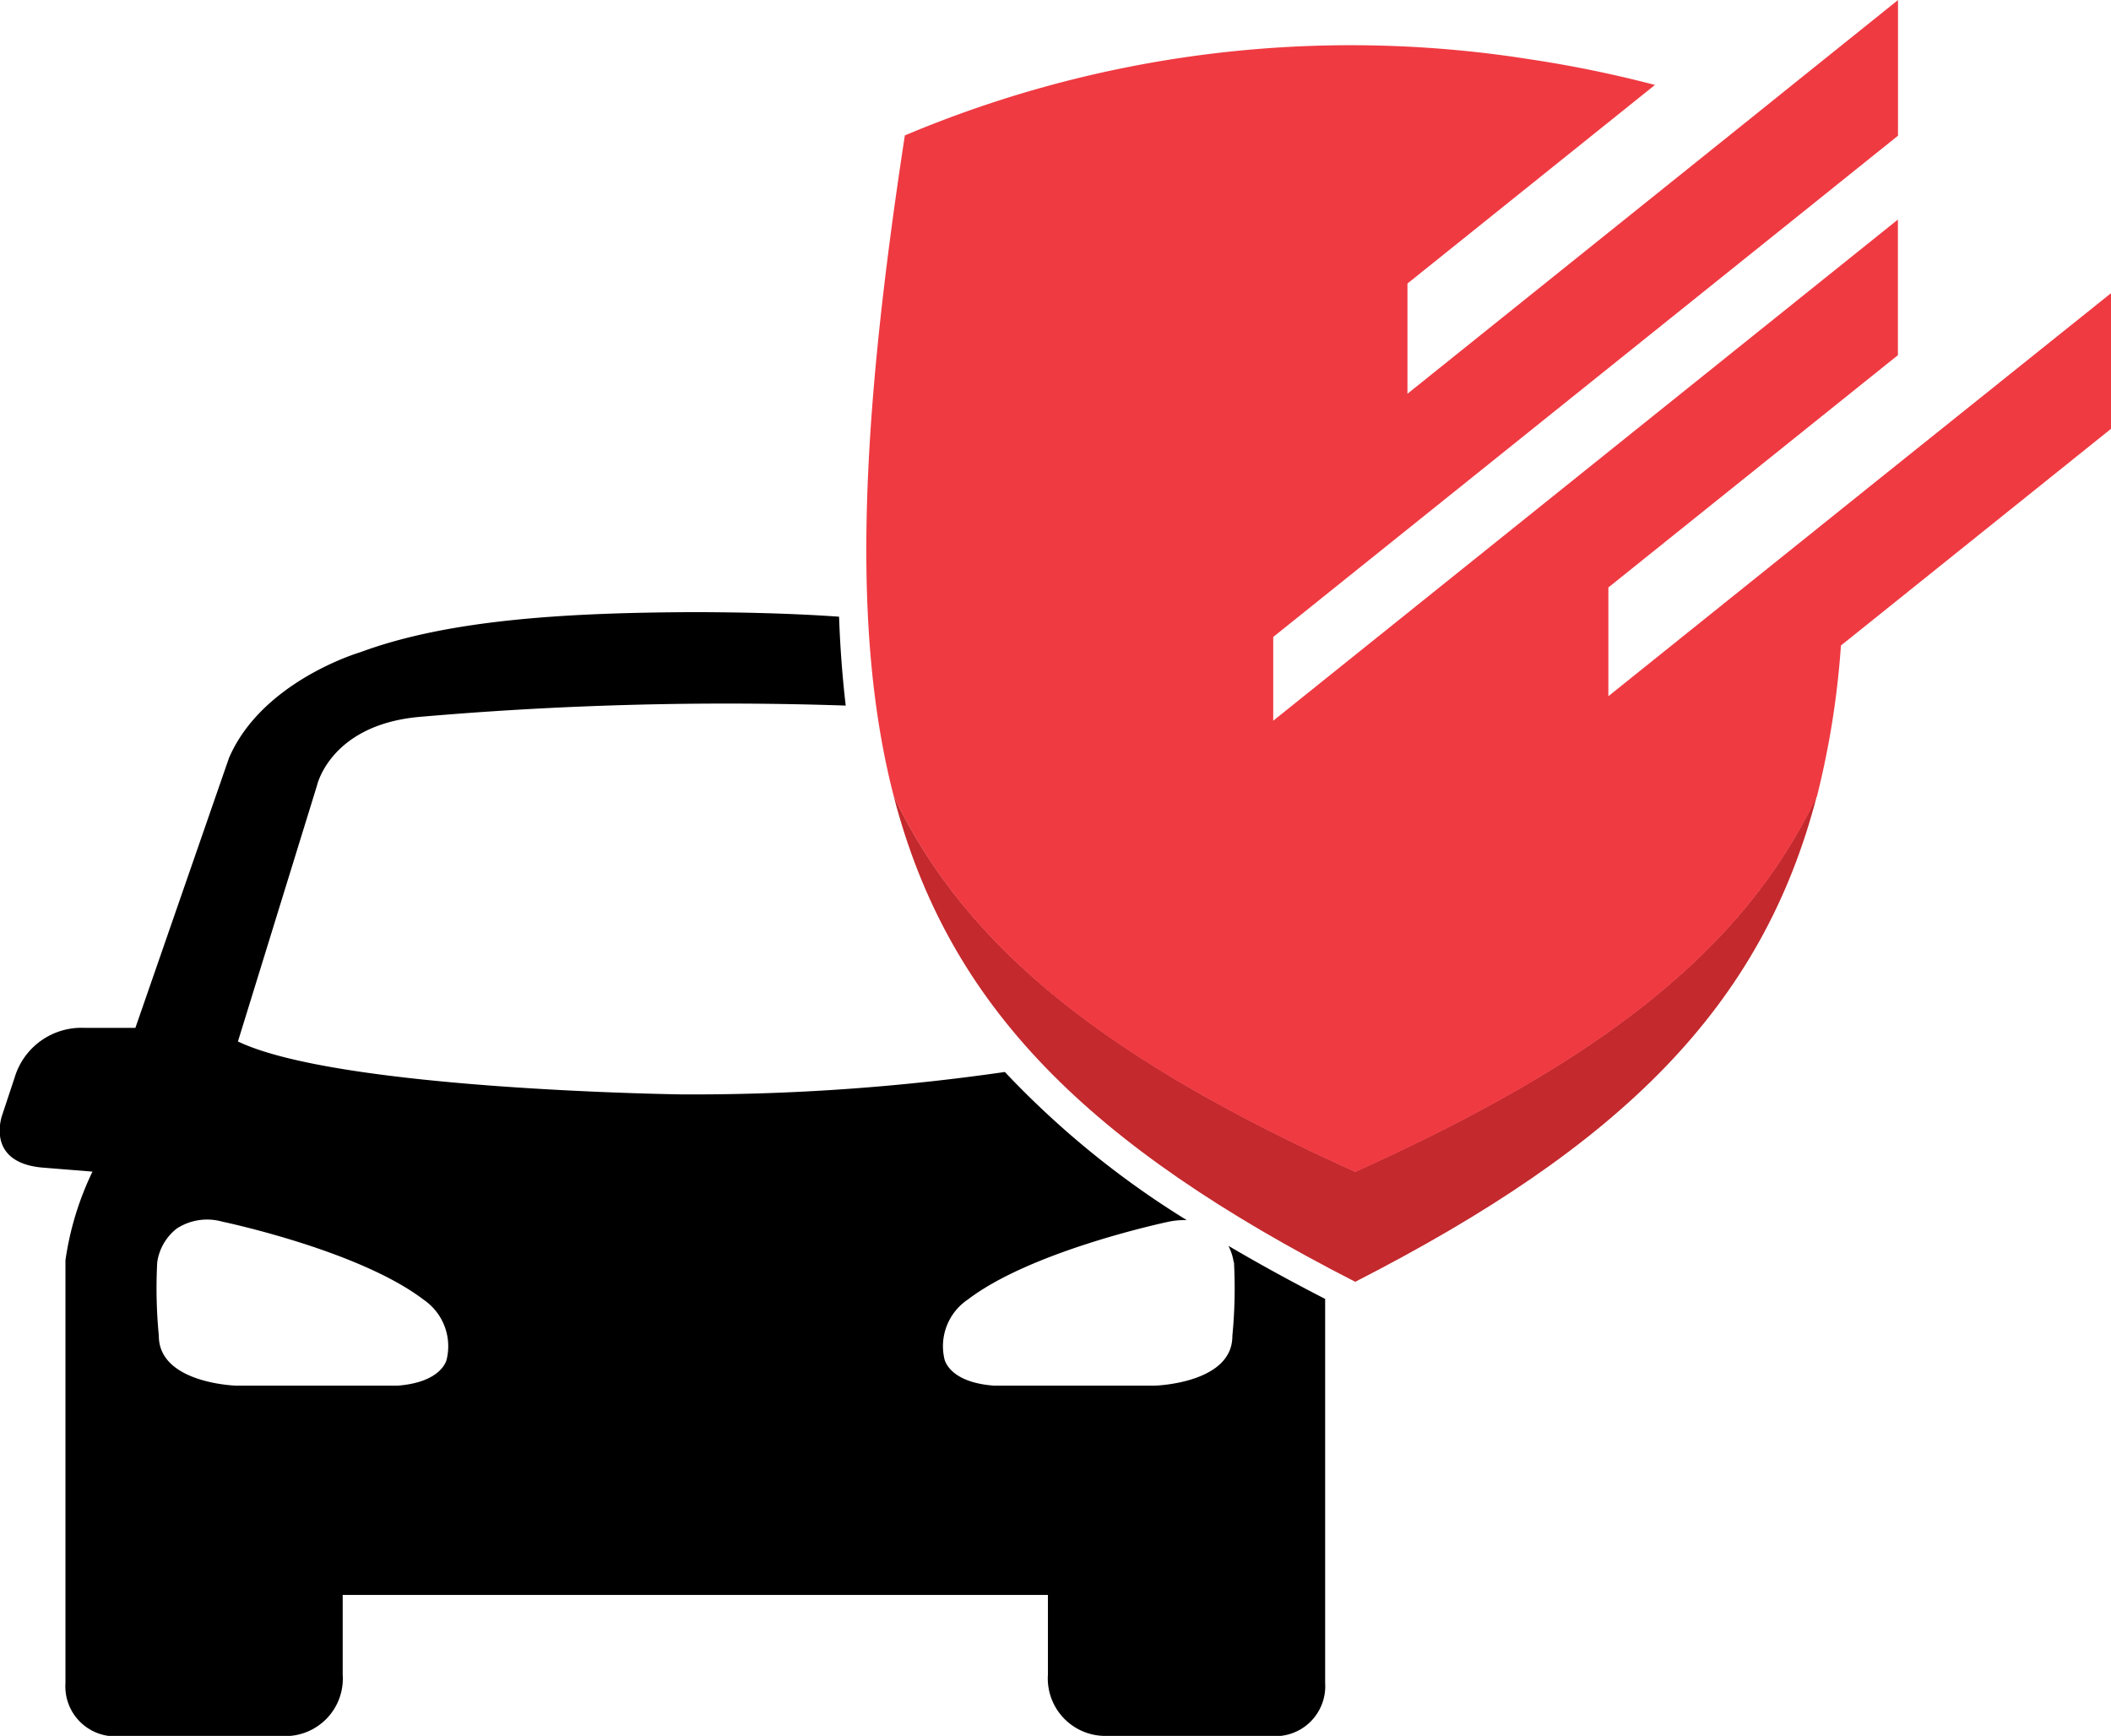
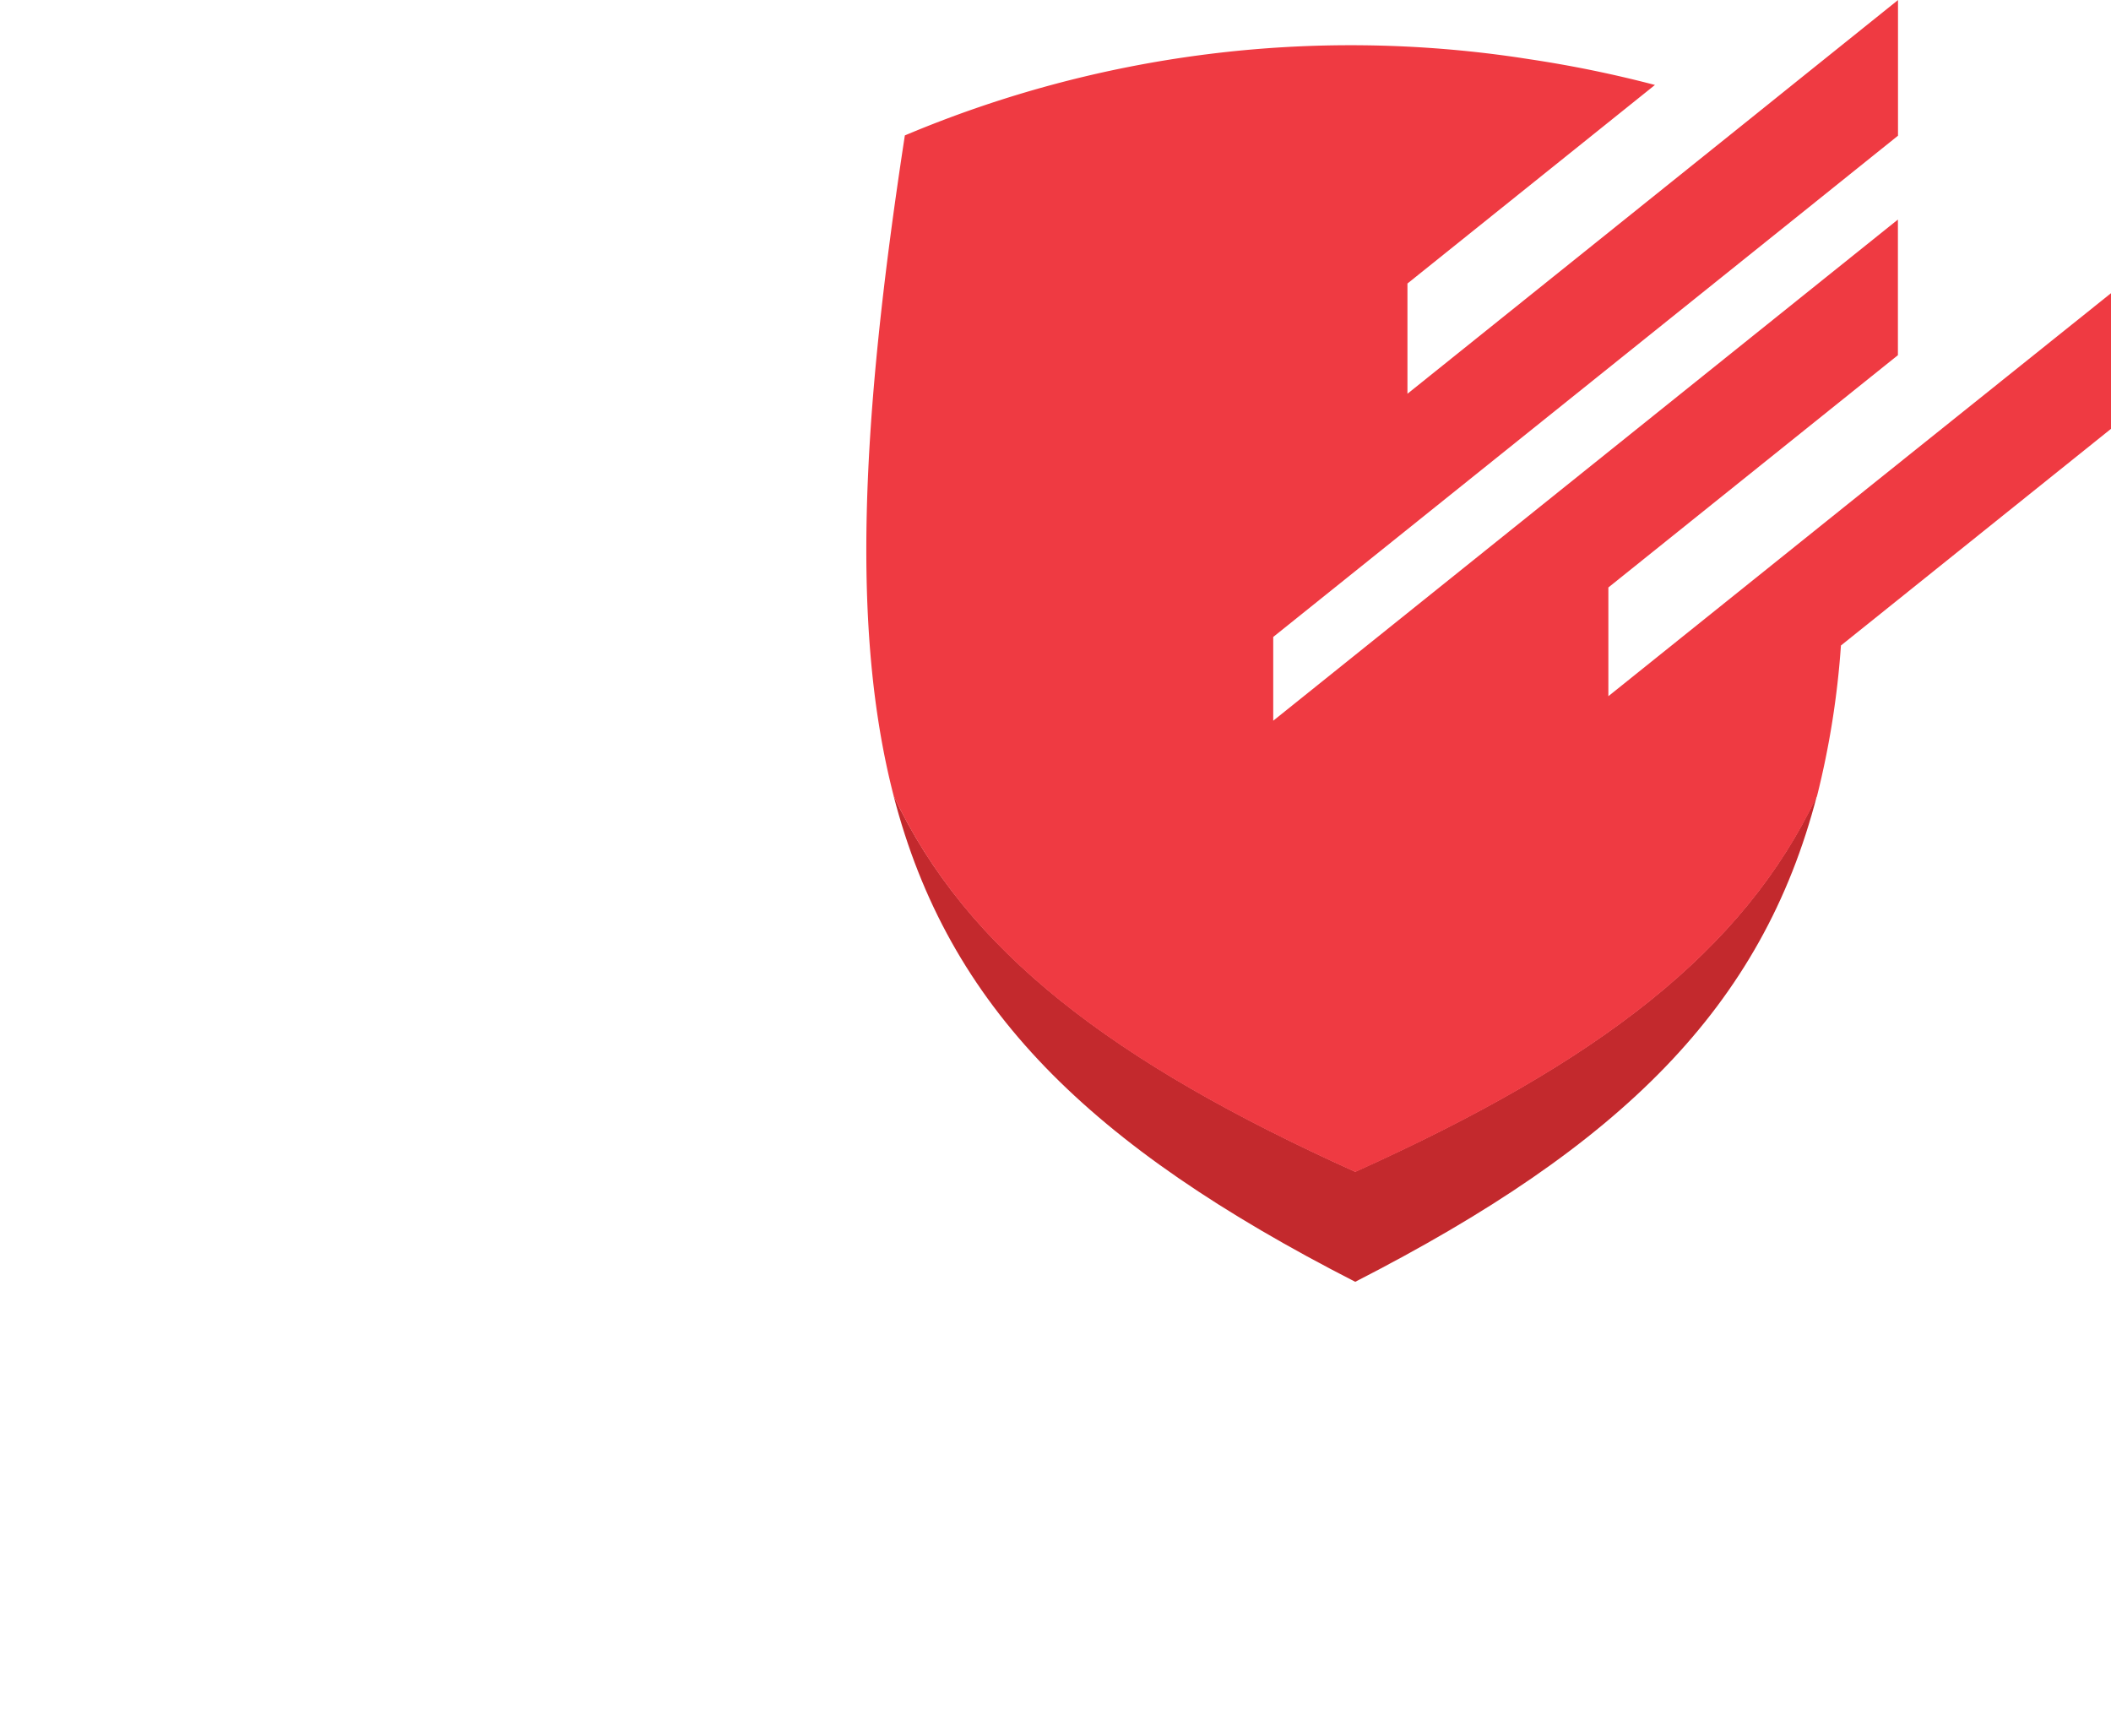
<svg xmlns="http://www.w3.org/2000/svg" width="68.475" height="56.311" viewBox="0 0 68.475 56.311">
  <g id="Group_21" data-name="Group 21" transform="translate(-230 -768.396)">
    <path id="Path_1" data-name="Path 1" d="M1484.18,510.659c-7.893-3.56-12.6-7.171-14.976-12.2,1.773,6.867,6.35,11.357,14.976,15.772,8.625-4.415,13.2-8.906,14.976-15.772-2.371,5.031-7.083,8.643-14.976,12.2" transform="translate(-1210.22 295.745)" fill="#c3292d" />
    <path id="Path_2" data-name="Path 2" d="M1499.372,438.4l-1.062.852-7.632,6.124v-3.527l7.45-5.978,1.108-.889.834-.668v-4.4l-1.254,1.006-1.1.882-17.909,14.369v-2.717L1497.4,429.34l1.073-.862,1.6-1.284v-4.4l-3.3,2.649-1.368,1.1-11.244,9.022v-3.576l8.028-6.441a38.4,38.4,0,0,0-4.039-.83l-.344-.053a37.218,37.218,0,0,0-19.948,2.52c-1.427,9.3-1.744,16.082-.363,21.424,2.372,5.031,7.083,8.643,14.976,12.2,7.893-3.56,12.6-7.172,14.977-12.2a27.934,27.934,0,0,0,.774-4.878l.849-.68,7.916-6.352v-4.4Z" transform="translate(-1208.507 345.604)" fill="#ef3a42" />
-     <path id="Path_21" data-name="Path 21" d="M1398.714,505.223c0,.023-.136.767-1.6.878h-5.219c-.107,0-2.531-.1-2.524-1.622a15.924,15.924,0,0,1-.052-2.381,1.694,1.694,0,0,1,.63-1.091,1.805,1.805,0,0,1,1.468-.229c.183.039,4.476.957,6.542,2.534a1.827,1.827,0,0,1,.755,1.912m25.532-3.126a15.932,15.932,0,0,1-.053,2.392c.008,1.513-2.416,1.608-2.519,1.611h-5.214c-1.474-.111-1.606-.855-1.611-.886a1.823,1.823,0,0,1,.766-1.909c2.058-1.571,6.35-2.489,6.531-2.527a2.489,2.489,0,0,1,.568-.047,29.06,29.06,0,0,1-5.9-4.806,70.916,70.916,0,0,1-10.477.727s-11.118-.143-14.4-1.717l2.565-8.305s.425-1.944,3.278-2.22a115.048,115.048,0,0,1,13.872-.371c-.108-.921-.181-1.88-.216-2.883-1.5-.106-3.068-.143-4.65-.148h-.018c-4.015.015-7.949.218-10.86,1.3,0,0-3.184.929-4.261,3.43l-3.036,8.755h-1.661a2.262,2.262,0,0,0-2.255,1.608l-.4,1.206s-.6,1.583,1.358,1.724l1.566.126a9.8,9.8,0,0,0-.877,2.875v13.721a1.62,1.62,0,0,0,1.784,1.715h5.372a1.866,1.866,0,0,0,1.837-2V512.89h22.876v2.573a1.866,1.866,0,0,0,1.837,2h5.372a1.619,1.619,0,0,0,1.783-1.715V503.287q-1.668-.856-3.136-1.721a1.77,1.77,0,0,1,.17.531" transform="translate(-1154.219 307.244)" />
  </g>
</svg>